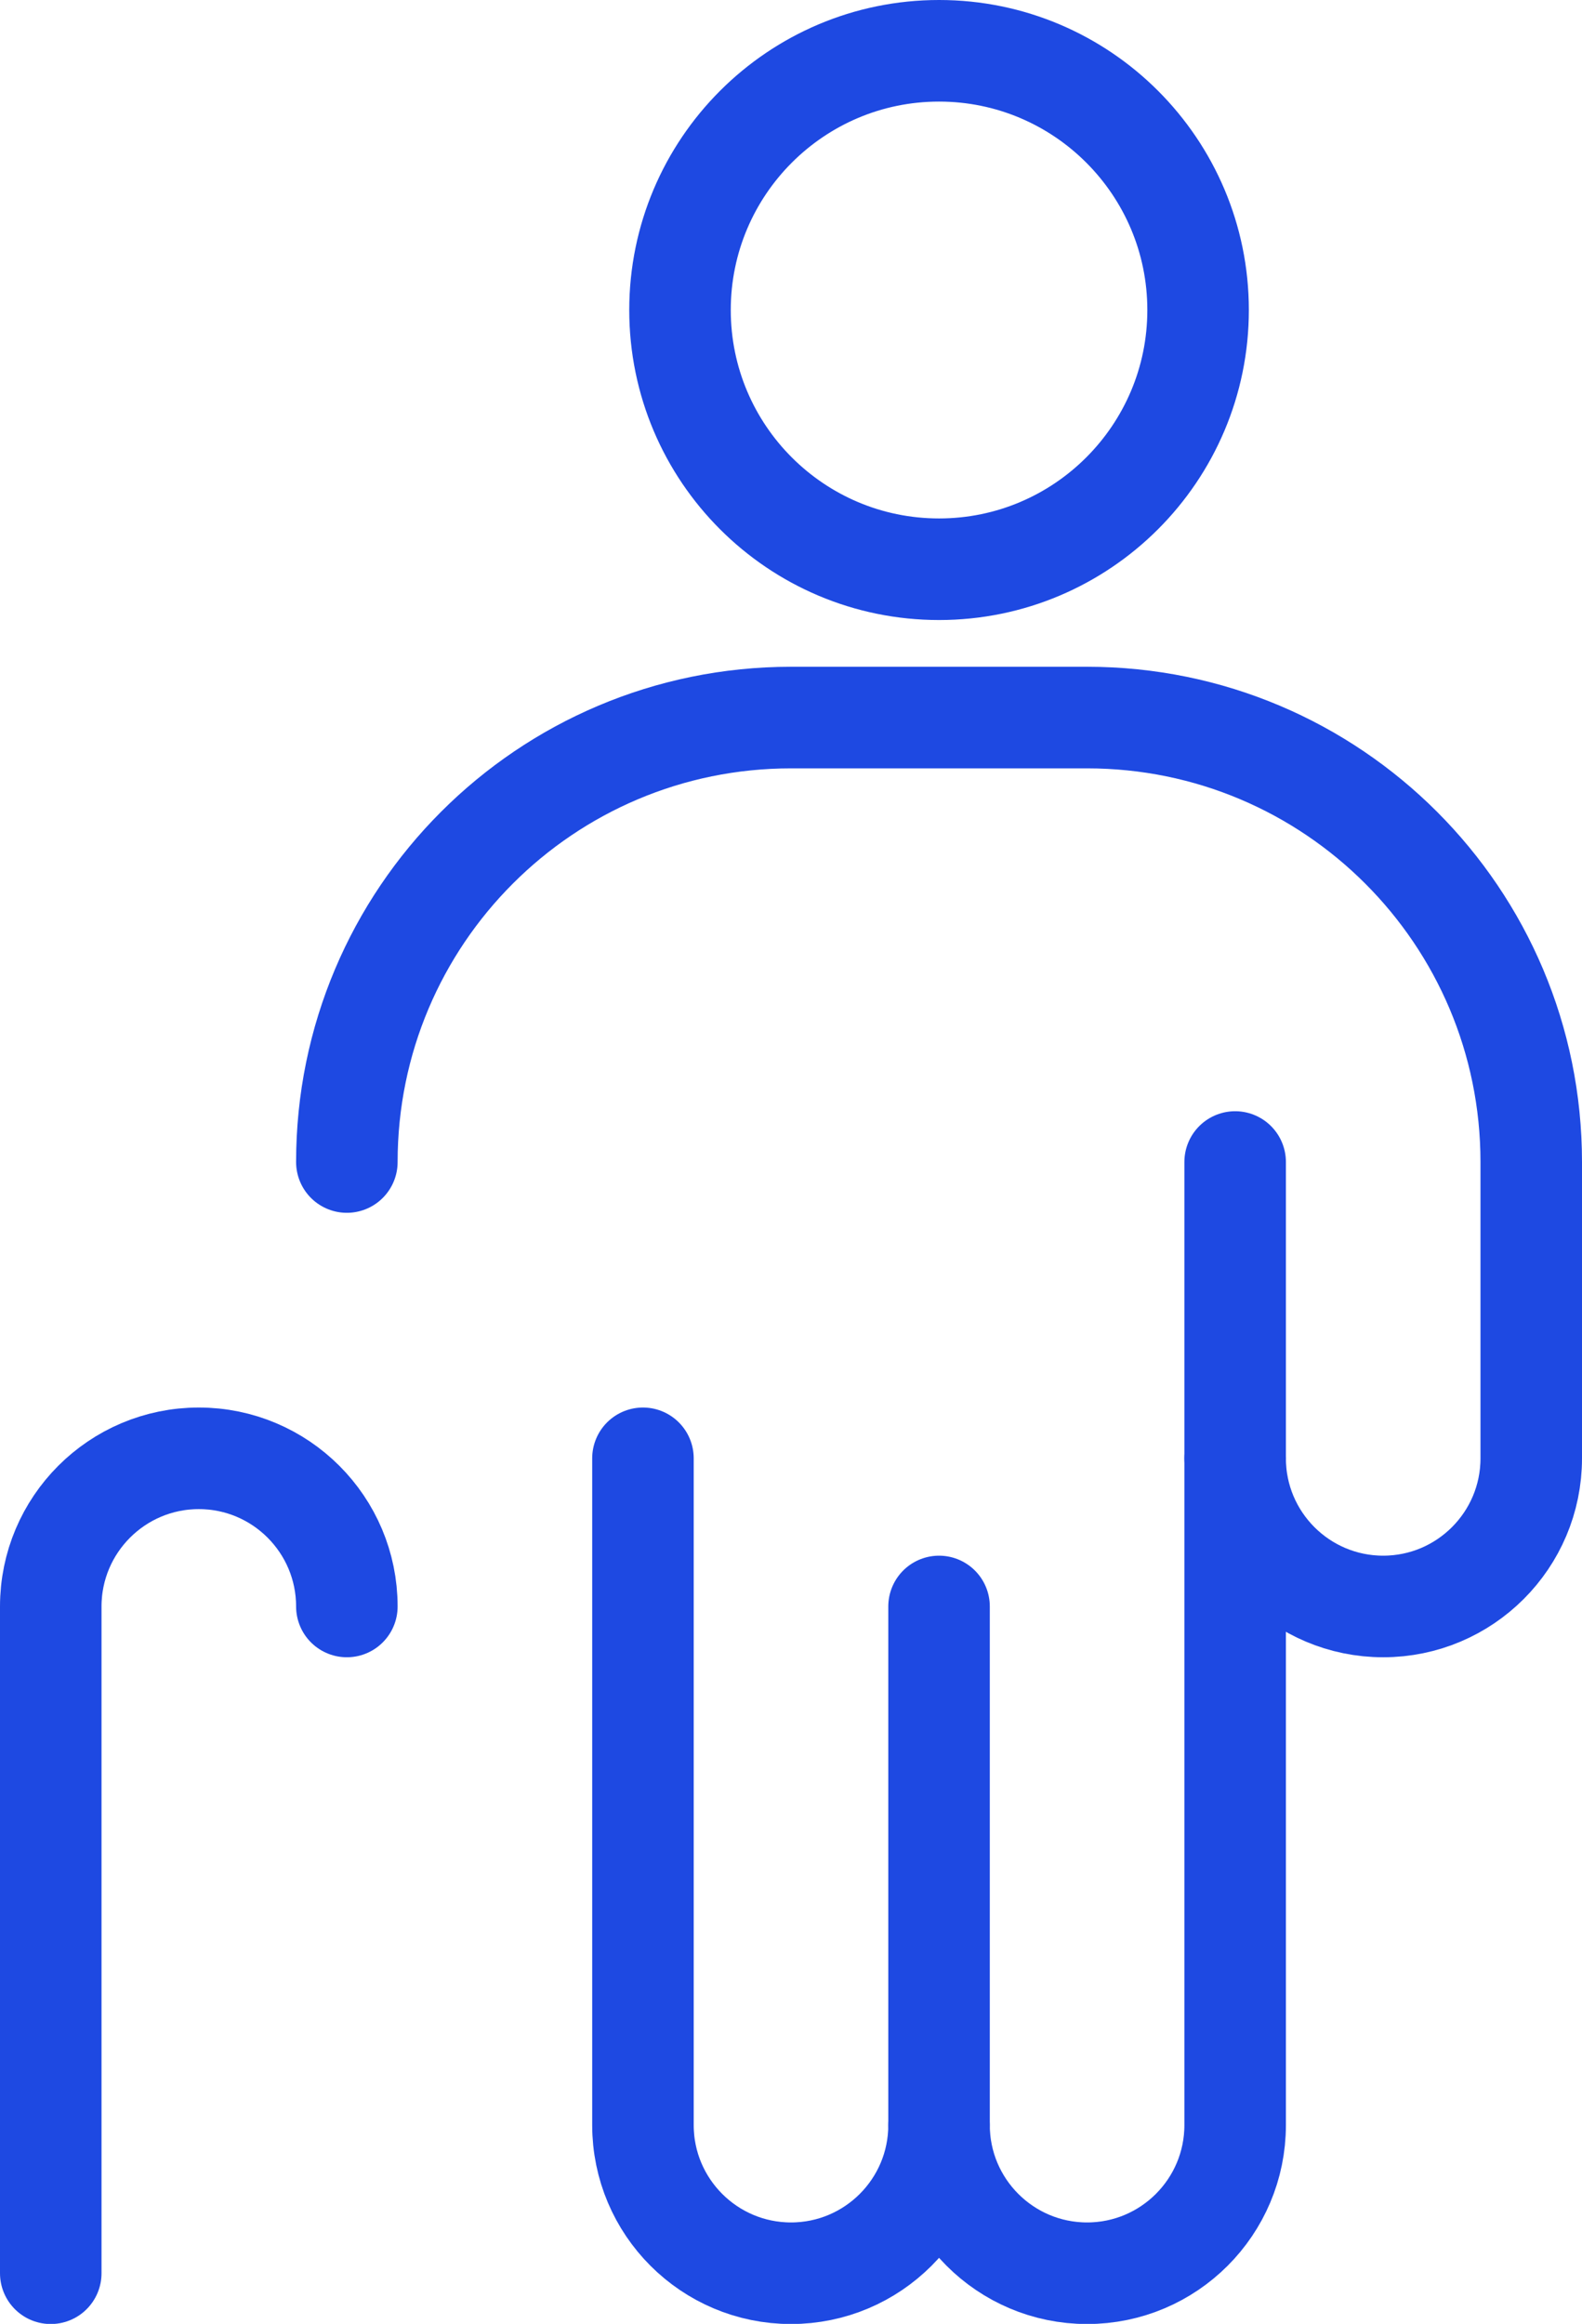
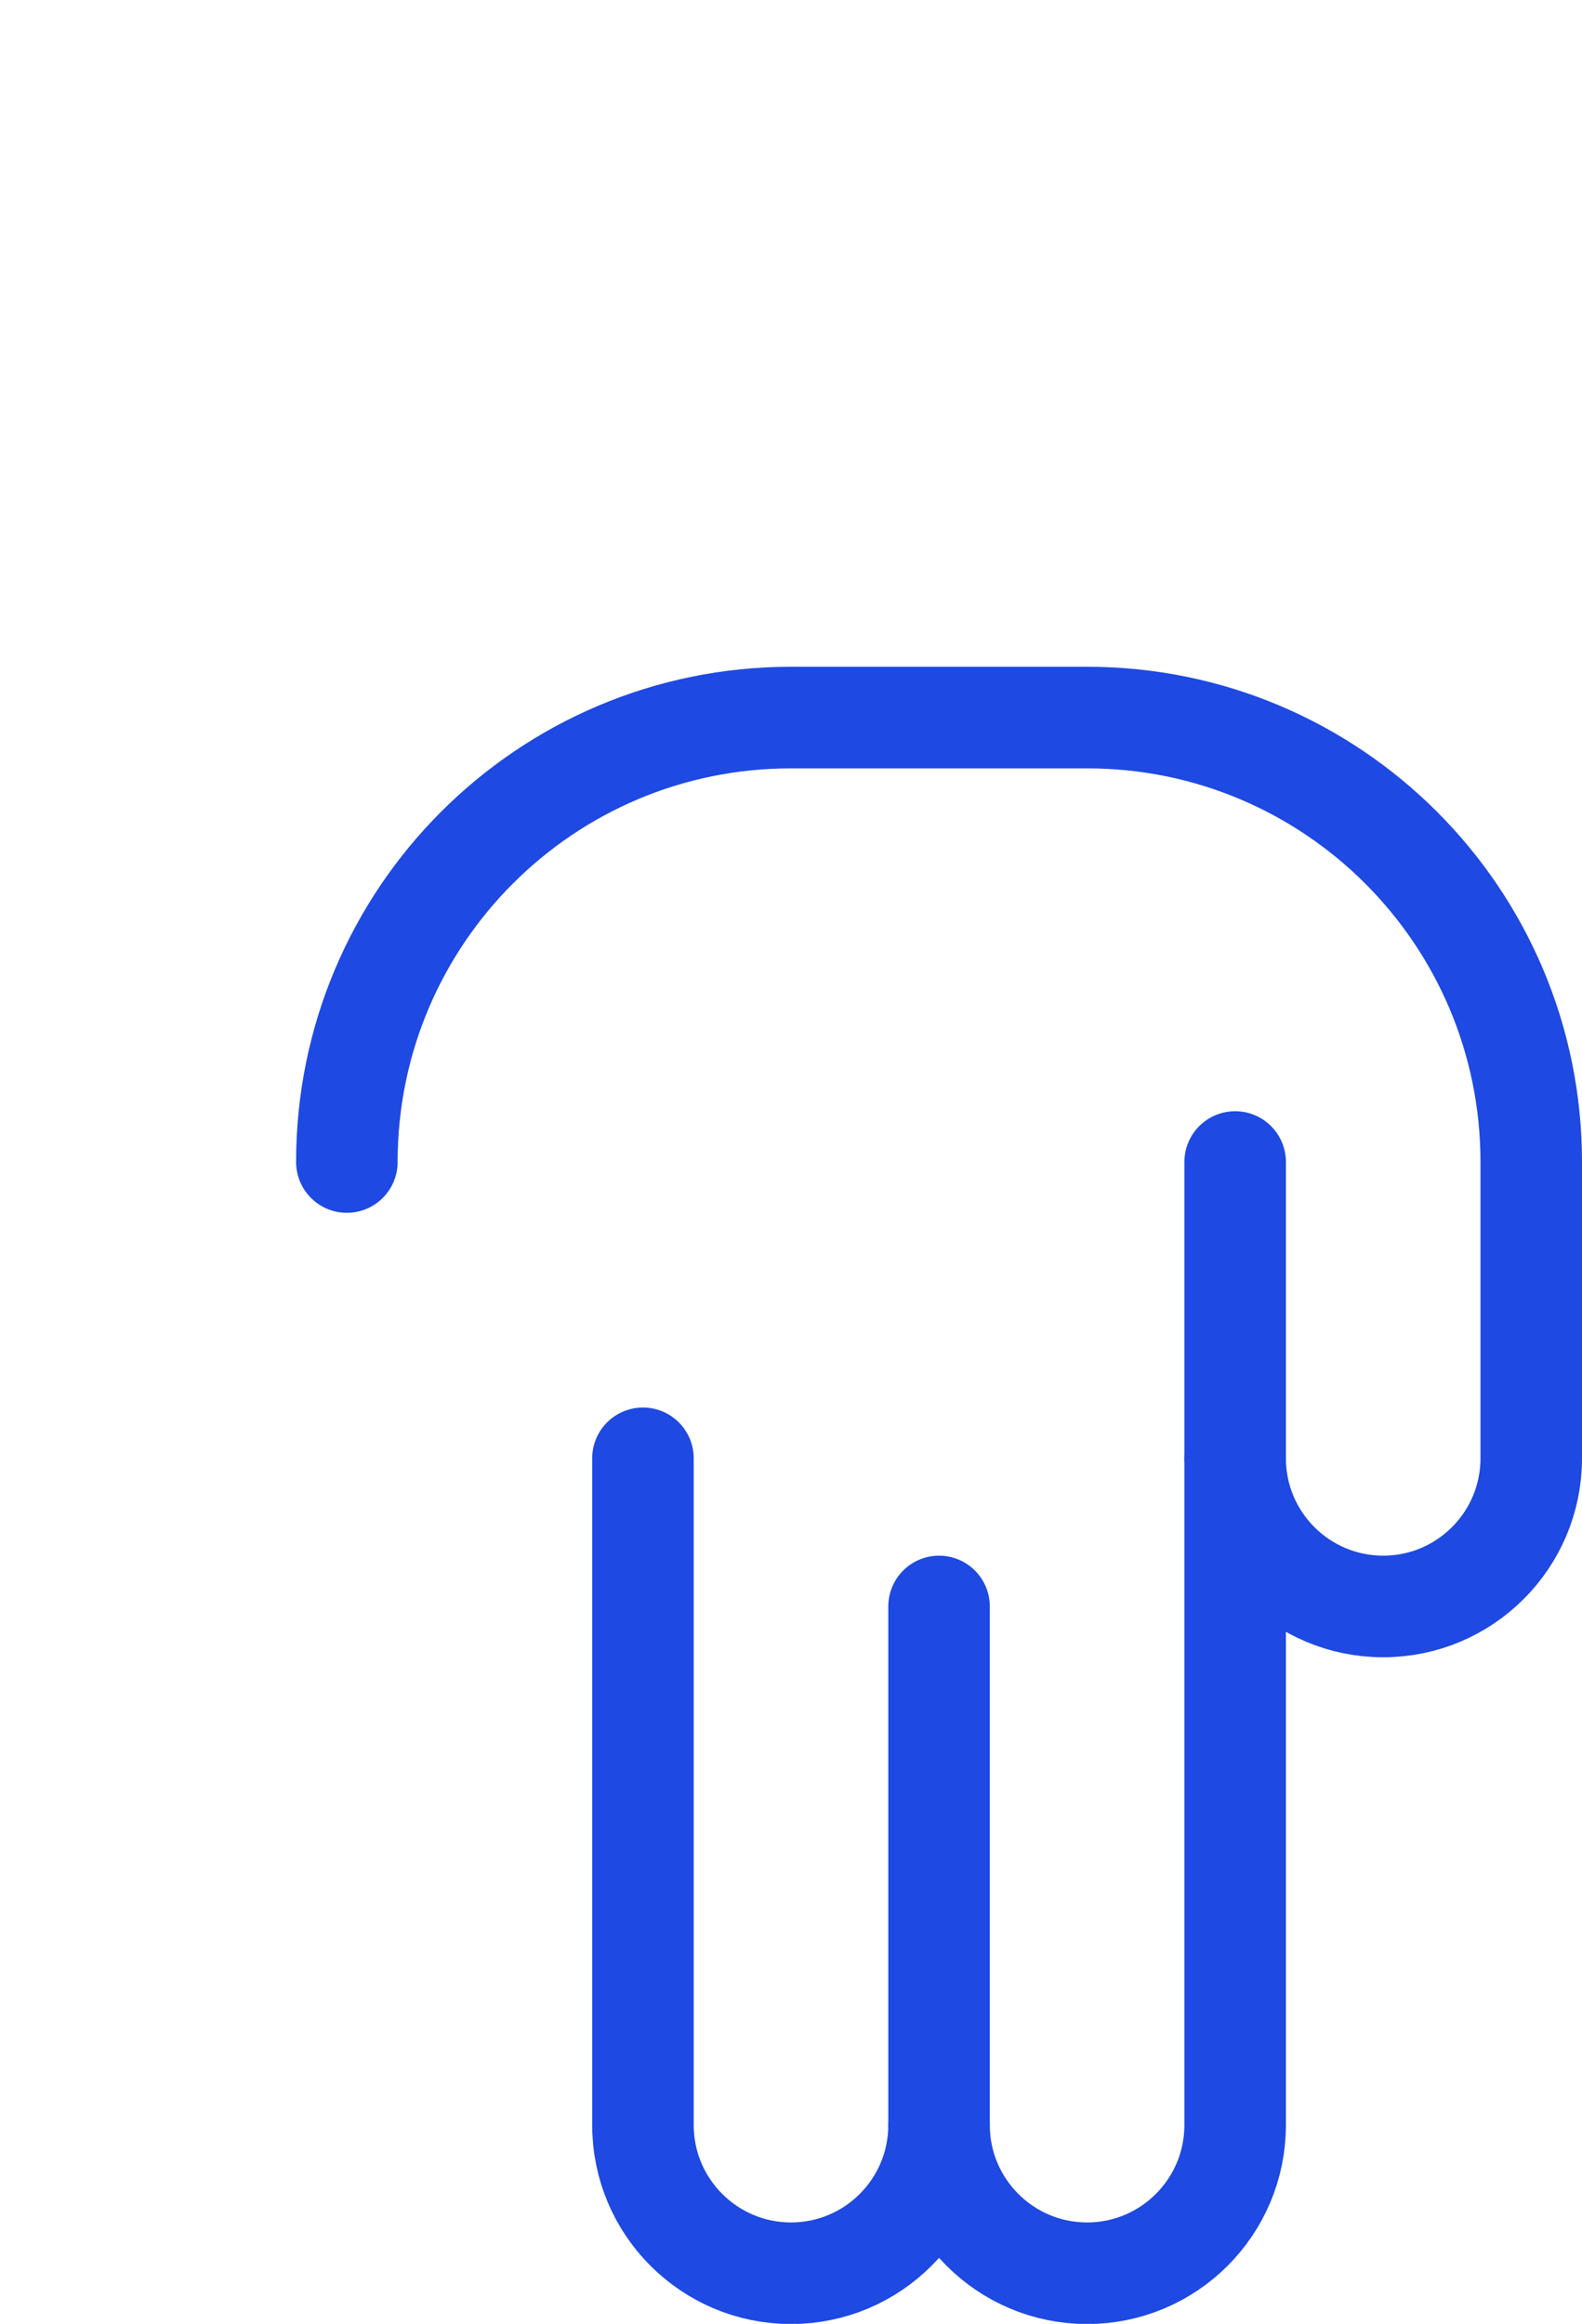
<svg xmlns="http://www.w3.org/2000/svg" id="a" data-name="Layer 1" viewBox="0 0 93.5 137.25">
-   <path d="M40.19,18.31c0,8.46,6.86,15.31,15.31,15.31s15.31-6.86,15.31-15.31-6.86-15.31-15.31-15.31-15.31,6.86-15.31,15.31Z" style="fill: none; stroke: #1e49e2; stroke-linecap: round; stroke-linejoin: round; stroke-width: 6px;" />
  <path d="M55.5,94.88v30.63" style="fill: none; stroke: #1e49e2; stroke-linecap: round; stroke-linejoin: round; stroke-width: 6px;" />
  <path d="M73,86.13v-17.5" style="fill: none; stroke: #1e49e2; stroke-linecap: round; stroke-linejoin: round; stroke-width: 6px;" />
-   <path d="M20.5,94.88c0-4.83-3.92-8.75-8.75-8.75s-8.75,3.92-8.75,8.75v39.38" style="fill: none; stroke: #1e49e2; stroke-linecap: round; stroke-linejoin: round; stroke-width: 6px;" />
  <path d="M38,86.13v39.38c0,4.83,3.92,8.75,8.75,8.75s8.75-3.92,8.75-8.75c0,4.83,3.92,8.75,8.75,8.75s8.75-3.92,8.75-8.75v-39.38c0,4.83,3.92,8.75,8.75,8.75s8.75-3.92,8.75-8.75v-17.5c0-14.5-11.75-26.25-26.25-26.25h-17.5c-14.5,0-26.25,11.75-26.25,26.25" style="fill: none; stroke: #1e49e2; stroke-linecap: round; stroke-linejoin: round; stroke-width: 6px;" />
</svg>